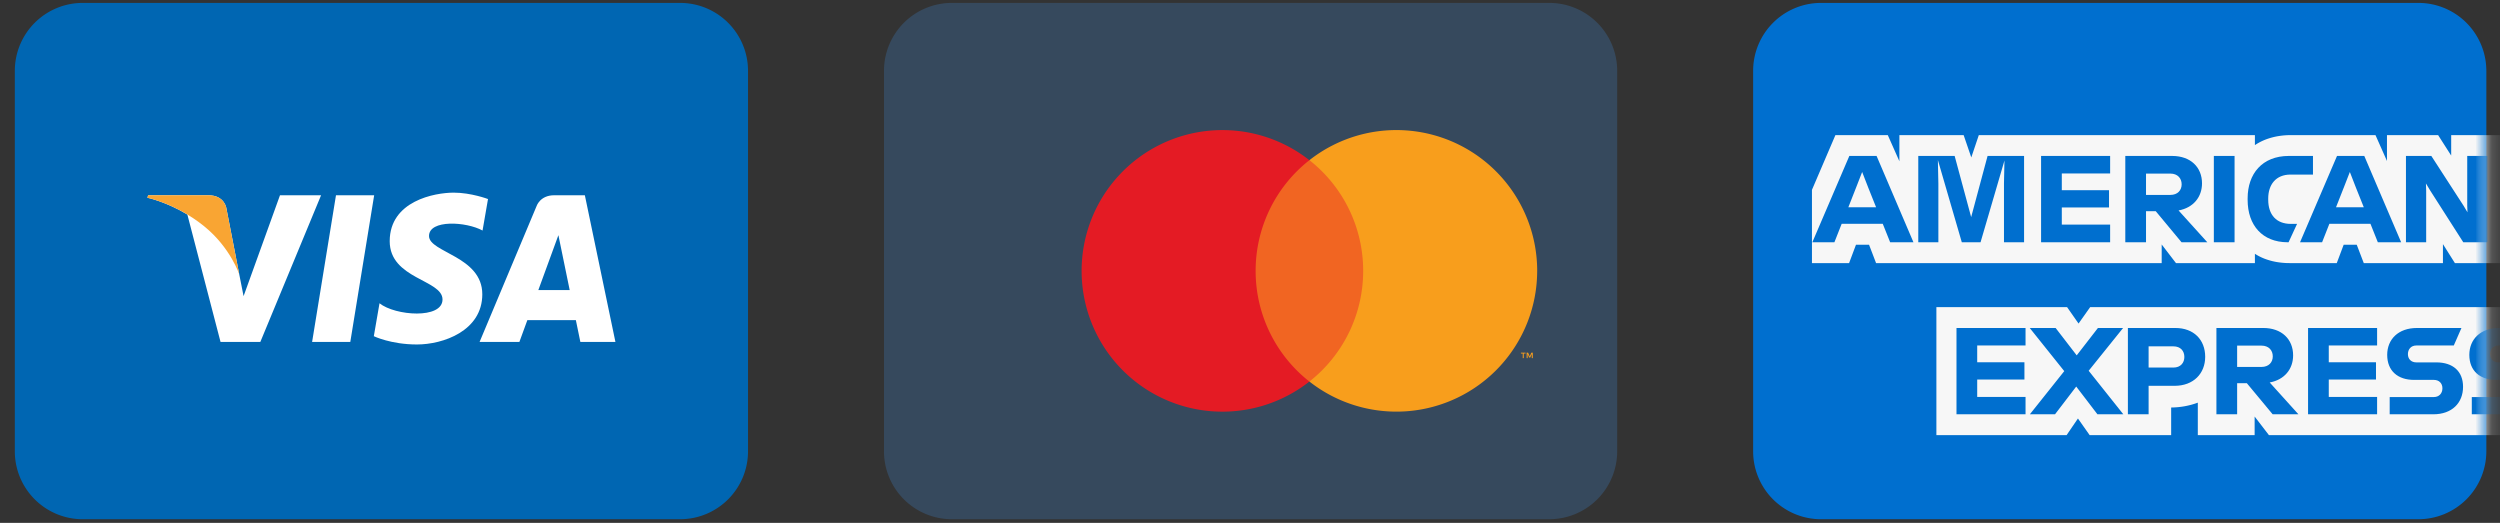
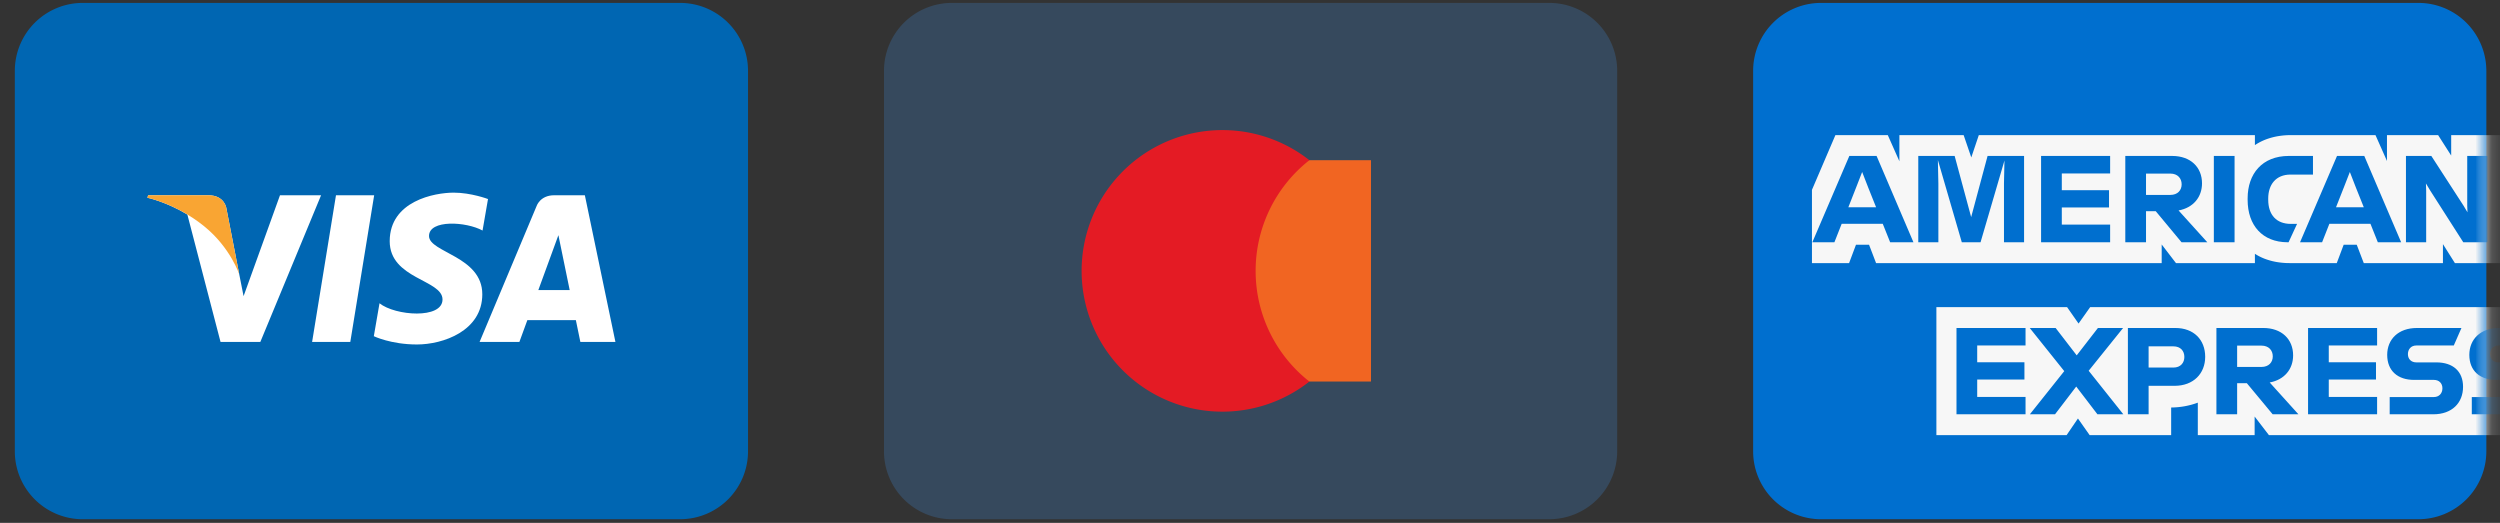
<svg xmlns="http://www.w3.org/2000/svg" xmlns:xlink="http://www.w3.org/1999/xlink" width="153" height="32" viewBox="0 0 153 32">
  <rect x="0" y="0" width="153" height="32" fill="#333333" stroke="none" />
  <defs>
    <path id="a" d="M.907 32.549h151.257V.949H.907z" />
  </defs>
  <g fill="none" fill-rule="evenodd" transform="translate(0 -.772)">
    <path fill="#0066B2" d="M41.622 32.549H5.065A4.158 4.158 0 0 1 .907 28.39V5.108A4.158 4.158 0 0 1 5.065.95h36.557a4.158 4.158 0 0 1 4.157 4.158V28.39a4.158 4.158 0 0 1-4.157 4.158" />
    <path fill="#36495D" d="M94.814 32.549H58.257A4.158 4.158 0 0 1 54.1 28.39V5.108A4.158 4.158 0 0 1 58.257.95h36.557a4.158 4.158 0 0 1 4.158 4.158V28.39a4.158 4.158 0 0 1-4.158 4.158" />
    <path fill="#006FCF" d="M148.007 32.549H111.45a4.158 4.158 0 0 1-4.158-4.158V5.108A4.158 4.158 0 0 1 111.45.95h36.557a4.158 4.158 0 0 1 4.157 4.158V28.39a4.158 4.158 0 0 1-4.157 4.158" />
    <path fill="#FFF" d="M21.438 21.7h-2.337l1.461-8.978h2.337zM17.135 12.722l-2.228 6.175-.264-1.33-.786-4.036s-.095-.809-1.109-.809H9.065l-.043.152s1.127.235 2.444 1.027l2.031 7.798h2.435l3.718-8.977h-2.515zM32.946 18.524l1.228-3.36.691 3.36h-1.919zm2.572 3.175h2.146l-1.871-8.977h-1.879c-.868 0-1.079.67-1.079.67l-3.485 8.307h2.436l.487-1.333h2.97l.275 1.333zM29.532 14.881l.334-1.928s-1.03-.391-2.102-.391c-1.16 0-3.914.507-3.914 2.972 0 2.319 3.232 2.348 3.232 3.566 0 1.217-2.9 1-3.856.232l-.348 2.015s1.044.507 2.639.507c1.594 0 4-.826 4-3.073 0-2.334-3.261-2.552-3.261-3.566 0-1.015 2.276-.885 3.276-.334" />
    <path fill="#F9A533" d="M14.643 17.568l-.786-4.037s-.095-.809-1.109-.809H9.065l-.043.152s1.77.367 3.469 1.742c1.623 1.314 2.152 2.952 2.152 2.952" />
    <mask id="b" fill="#fff">
      <use xlink:href="#a" />
    </mask>
    <path fill="#F16522" d="M76.366 24.123h7.539V10.576h-7.54z" mask="url(#b)" />
    <path fill="#E41B24" d="M76.845 17.35a8.602 8.602 0 0 1 3.29-6.774 8.615 8.615 0 0 0-13.94 6.774 8.615 8.615 0 0 0 13.94 6.773 8.602 8.602 0 0 1-3.29-6.774" mask="url(#b)" />
-     <path fill="#F89E1C" d="M93.806 22.688v-.334h-.087l-.1.23-.1-.23h-.088v.334h.06v-.253l.095.218h.064l.094-.218v.253h.062zm-.553 0v-.278h.112v-.056h-.285v.056h.112v.278h.061zm.822-5.34a8.615 8.615 0 0 1-13.939 6.774 8.6 8.6 0 0 0 3.29-6.773 8.601 8.601 0 0 0-3.29-6.774 8.615 8.615 0 0 1 13.94 6.774z" mask="url(#b)" />
    <path fill="#F7F7F7" d="M155.734 26.92v-7.35h-27.817l-.71 1.003-.7-1.003h-8v7.832h7.969l.694-1.018.717 1.018h4.988v-1.69h-.052c.62 0 1.183-.112 1.683-.297v1.987h3.478v-1.139l.876 1.14h15.093c.434 0 .841-.074 1.206-.207.206-.074.398-.167.575-.276zm-5.494-10.046h3.366V9.041h-3.593v1.252l-.8-1.252h-3.13v1.584l-.703-1.584h-5.177c-.249 0-.492.018-.727.055a4.09 4.09 0 0 0-.582.134 3.375 3.375 0 0 0-.894.423V9.041h-16.897l-.46 1.366-.468-1.366h-3.932v1.6l-.71-1.6h-3.206l-1.435 3.35v4.483h2.272l.422-1.124h.8l.43 1.124h17.479v-1.14l.875 1.14H138V16.304a3.213 3.213 0 0 0 .79.37c.168.055.34.097.51.128.28.05.557.072.82.072h2.89l.423-1.124h.8l.43 1.124h4.845v-1.162l.732 1.162z" mask="url(#b)" />
    <path fill="#006FCF" d="M123.963 21.916v-1.071h-4.226v5.282h4.226v-1.064h-2.958v-1.064h2.89v-1.056h-2.89v-1.027h2.958zm4.4 4.211h1.585l-2.121-2.664 2.106-2.618h-1.54l-1.298 1.675-1.29-1.675h-1.585l2.113 2.64-2.106 2.642h1.54l1.298-1.698 1.298 1.698zm1.864-5.282v5.282h1.268v-1.743h1.592c1.155 0 1.871-.755 1.871-1.774 0-1.048-.701-1.765-1.826-1.765h-2.905zm3.456 1.773c0 .355-.226.649-.671.649h-1.517v-1.298h1.517c.445 0 .671.287.671.649zm3.23 1.608h.596l1.578 1.901h1.577l-1.758-1.947c.898-.166 1.433-.815 1.433-1.66 0-.989-.701-1.675-1.826-1.675h-2.868v5.282h1.268v-1.901zm1.487-2.302c.453 0 .694.294.694.657 0 .362-.241.648-.694.648h-1.487v-1.305h1.487zm7.079-.008v-1.071h-4.226v5.282h4.226v-1.064h-2.958v-1.064h2.89v-1.056h-2.89v-1.027h2.958zm3.478 3.155h-2.708v1.056h2.67c1.14 0 1.82-.694 1.82-1.683 0-.943-.612-1.494-1.638-1.494h-1.223c-.302 0-.513-.196-.513-.505 0-.317.211-.529.513-.529h2.294l.469-1.071h-2.725c-1.14 0-1.819.694-1.819 1.645 0 .973.642 1.532 1.646 1.532h1.214c.302 0 .52.196.52.513 0 .324-.218.536-.52.536zm5.026 0h-2.709v1.056h2.671c1.14 0 1.82-.694 1.82-1.683 0-.943-.612-1.494-1.638-1.494h-1.223c-.302 0-.513-.196-.513-.505 0-.317.211-.529.513-.529h2.294l.469-1.071h-2.725c-1.14 0-1.819.694-1.819 1.645 0 .973.642 1.532 1.646 1.532h1.214c.302 0 .521.196.521.513 0 .324-.219.536-.52.536zM115.677 15.599h1.426l-2.256-5.283h-1.668l-2.264 5.283h1.35l.446-1.132h2.513l.453 1.132zm-2.098-3.313l.385-.989.385.989.468 1.17h-1.698l.46-1.17zm5.049-.294l-.03-1.427 1.464 5.034h1.147l1.464-5.004-.03 1.389v3.615h1.23v-5.283h-2.234l-1.004 3.743-1.011-3.743h-2.226v5.283h1.23v-3.607zm10.512-.604v-1.072h-4.226v5.283h4.226v-1.08h-2.958v-1.048h2.89v-1.057h-2.89v-1.026h2.958zm2.196 2.31h.596l1.578 1.9h1.577l-1.759-1.946c.899-.166 1.435-.816 1.435-1.66 0-.99-.703-1.676-1.827-1.676h-2.868v5.283h1.268v-1.902zm1.487-2.303c.452 0 .694.295.694.657 0 .362-.242.649-.694.649h-1.487v-1.306h1.487zm2.664 4.204h1.268v-5.283h-1.268V15.599zm4.505 0h.068l.52-1.125h-.384c-.868 0-1.381-.543-1.381-1.479v-.075c0-.838.46-1.464 1.366-1.464h1.373v-1.14h-1.479c-1.63 0-2.52 1.094-2.52 2.596v.09c0 1.57.913 2.59 2.437 2.597zm5.531 0h1.427l-2.256-5.283h-1.669l-2.263 5.283h1.35l.446-1.132h2.513l.452 1.132zm-2.097-3.313l.385-.989.384.989.469 1.17h-1.699l.46-1.17zm5.056.15l-.015-.437.264.438 2.022 3.162h1.48v-5.283h-1.238v3.056l.015.393-.234-.393-1.978-3.056h-1.553v5.283h1.237v-3.162z" mask="url(#b)" />
  </g>
</svg>